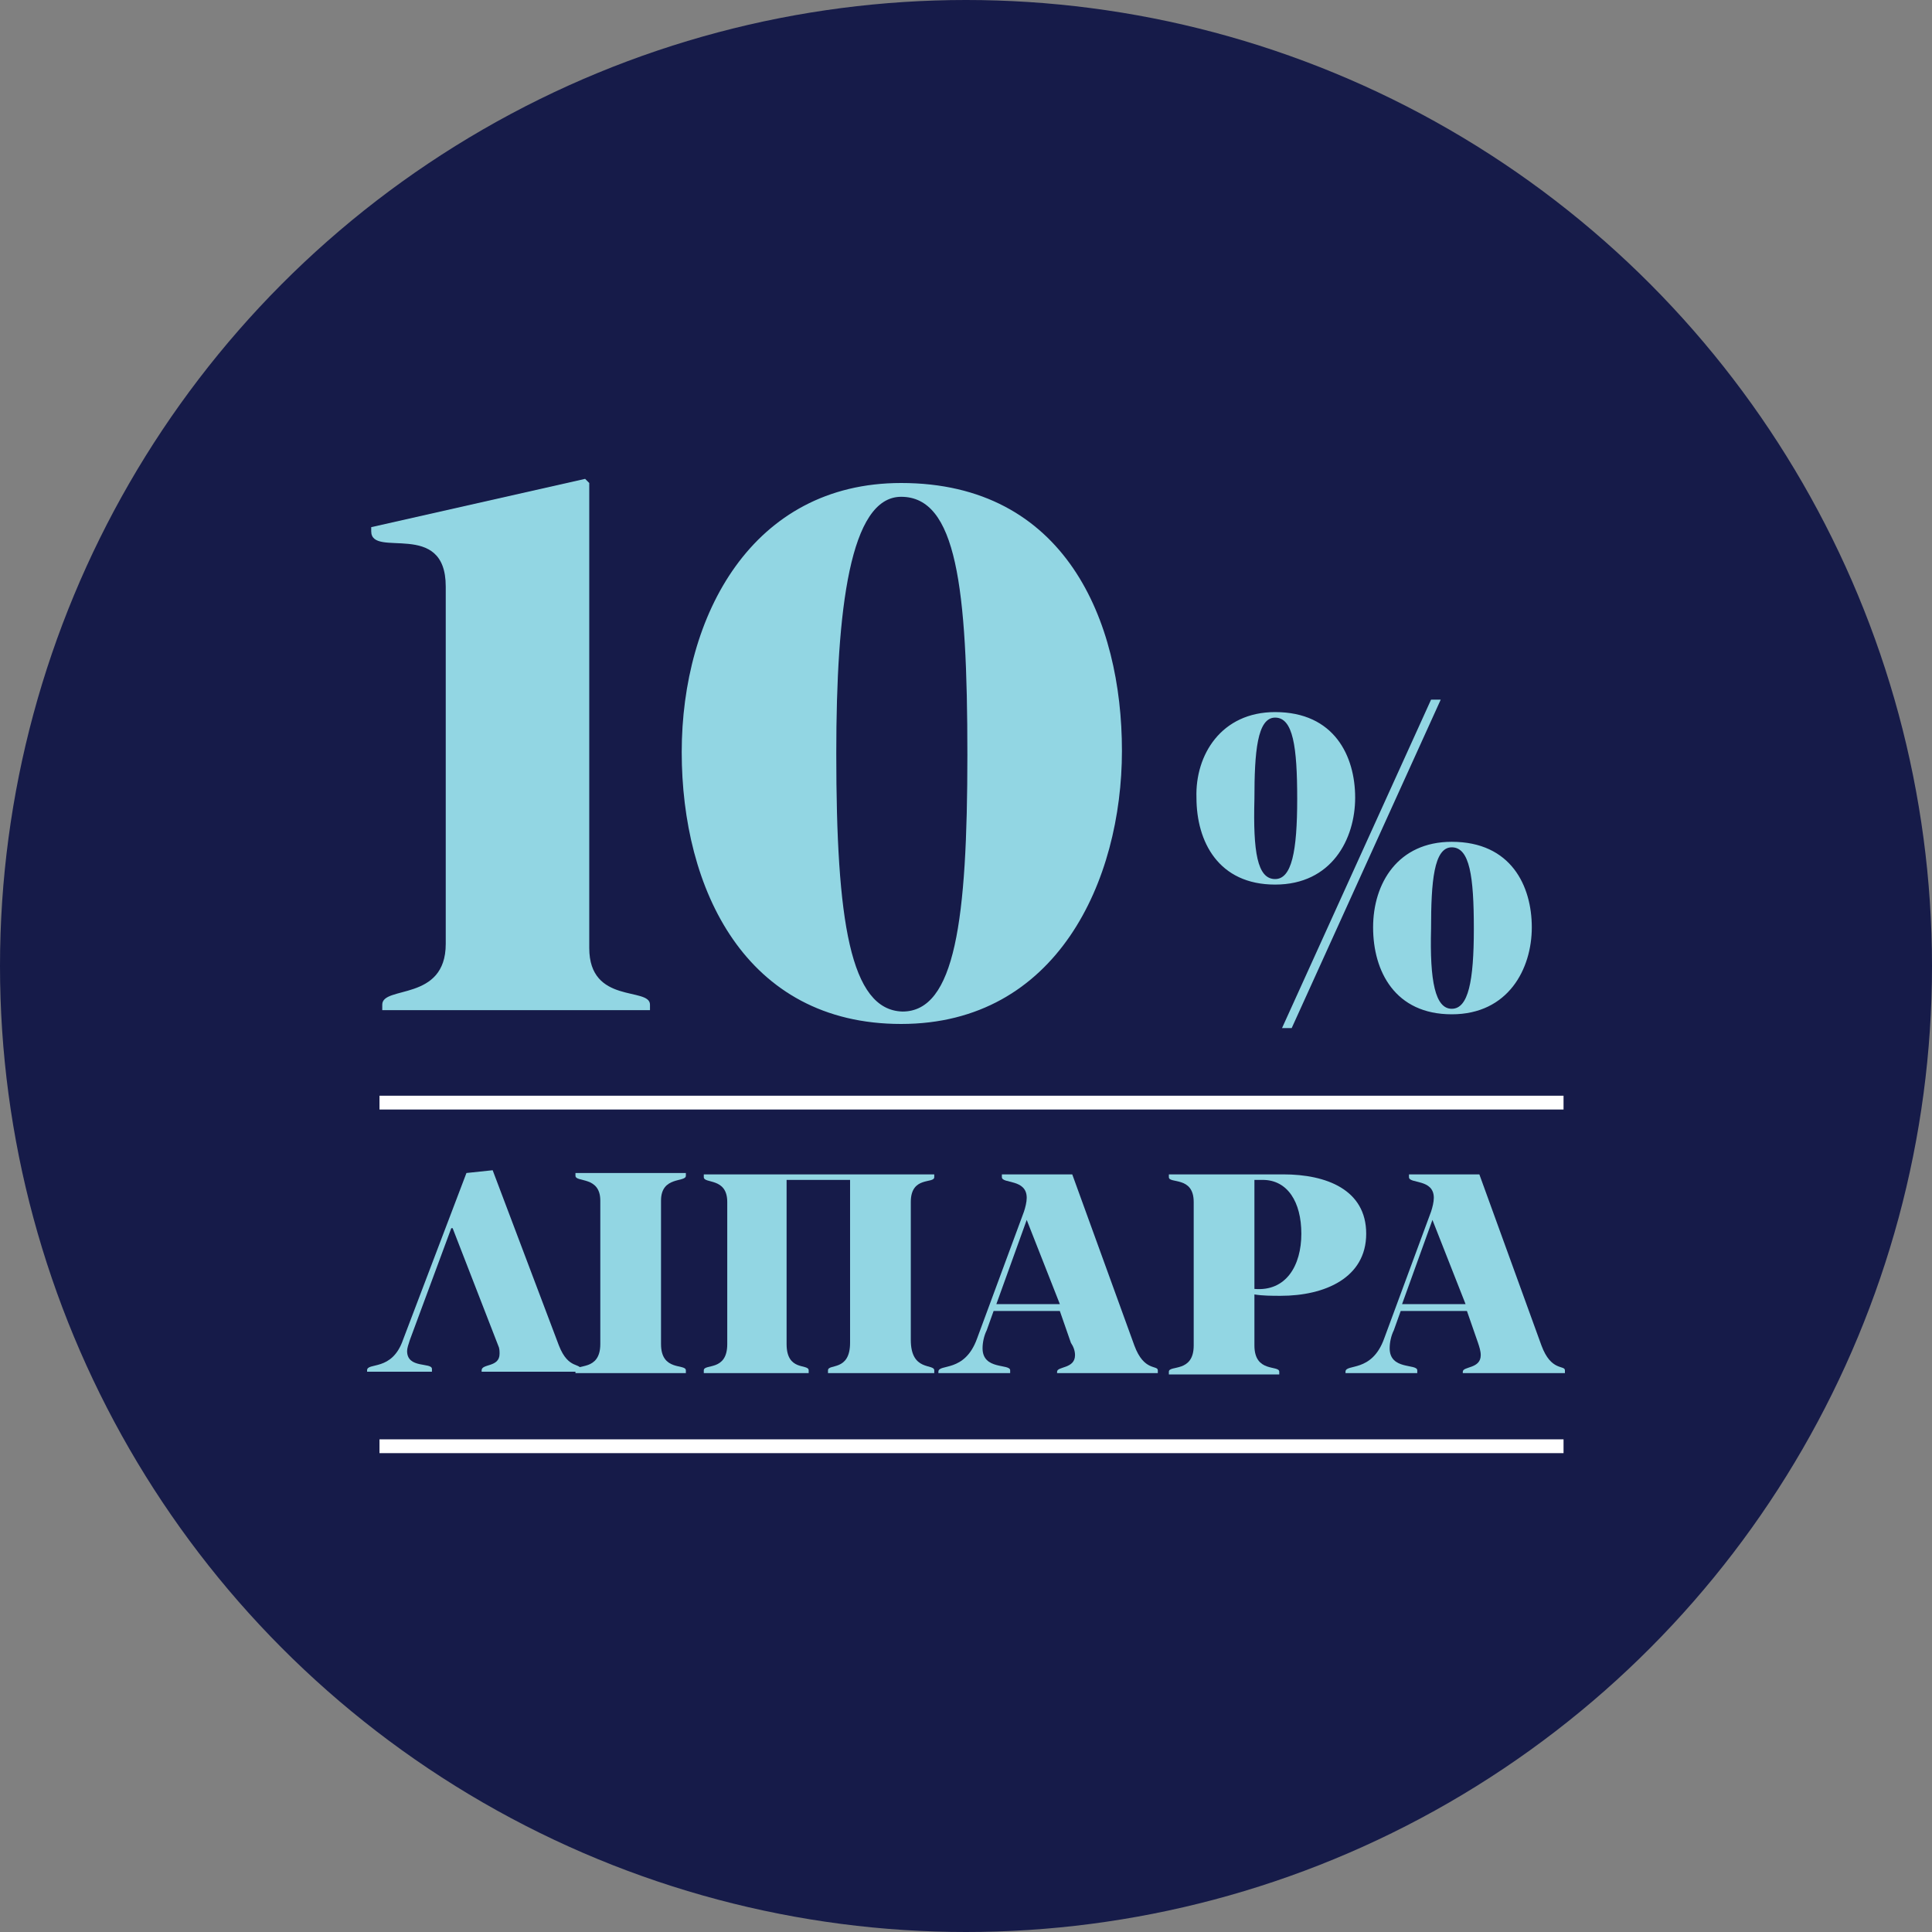
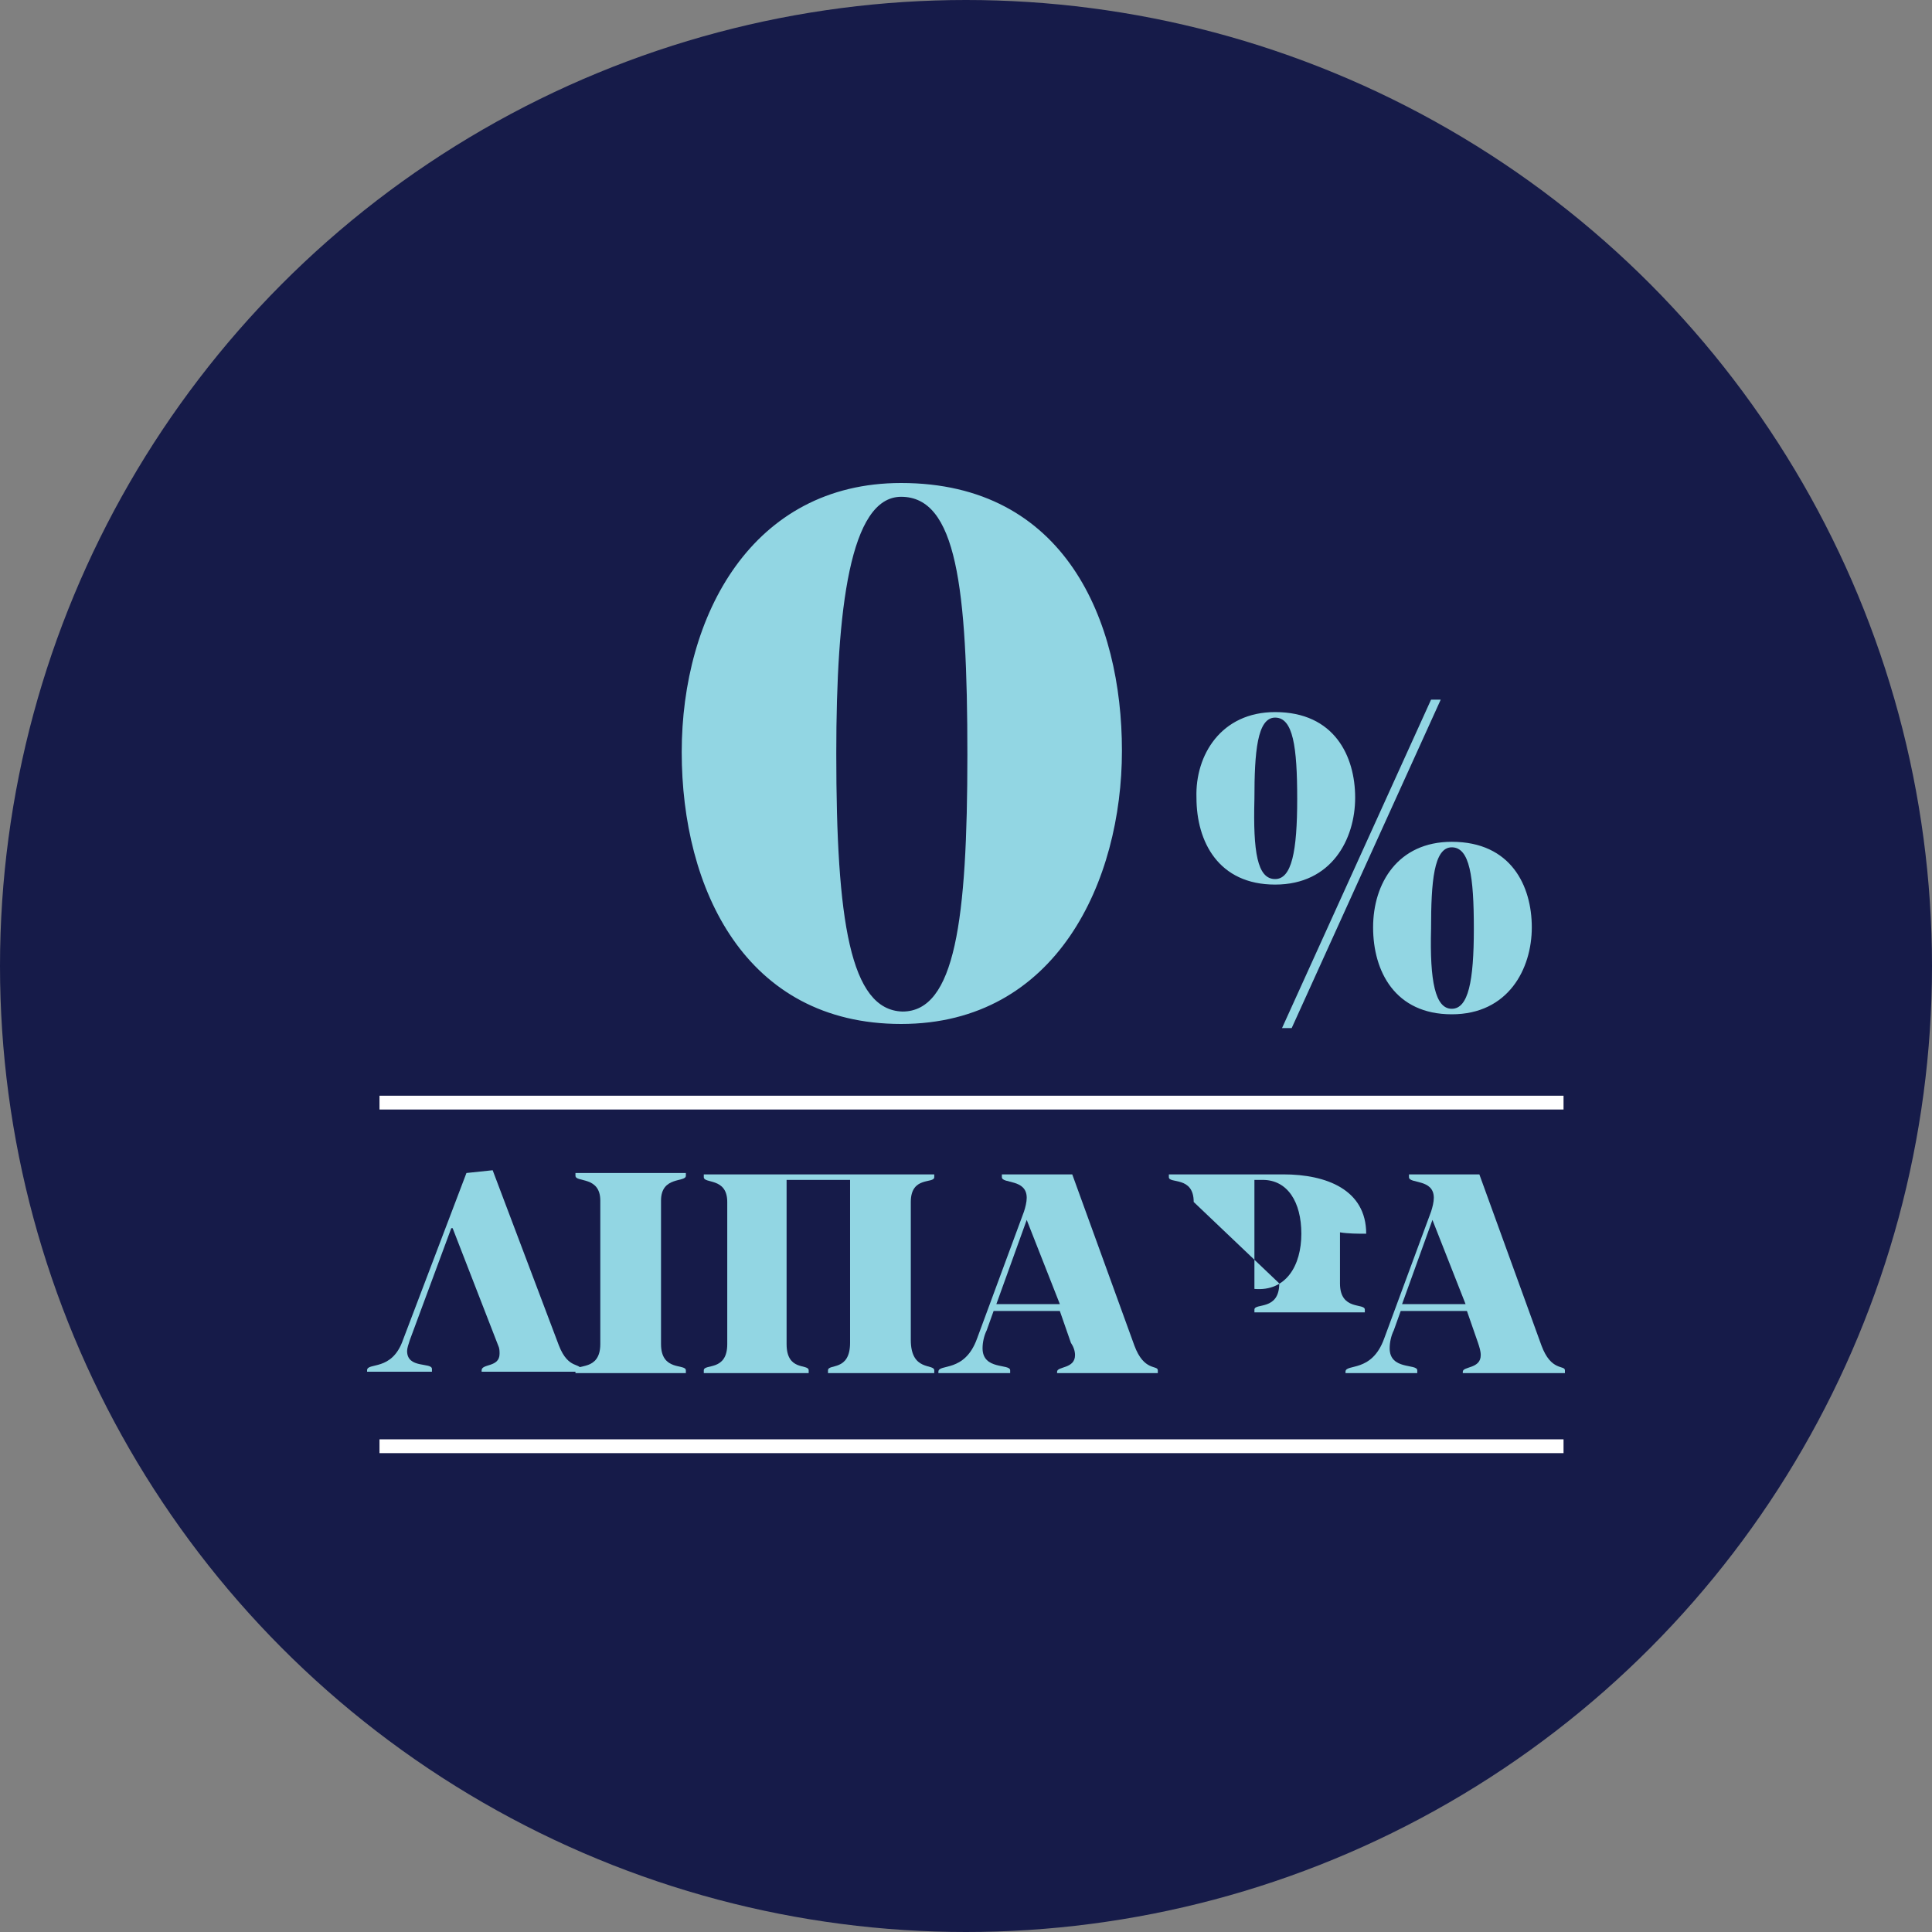
<svg xmlns="http://www.w3.org/2000/svg" enable-background="new 0 0 140 140" viewBox="0 0 140 140">
  <rect x="0" y="0" width="140" height="140" fill="#808080" stroke="none" />
  <circle cx="70" cy="70" fill="#161b49" r="70" />
  <g fill="#92d6e3">
    <path d="m29.7 97.1c-.1.3-.2.6-.2.8 0 1.3 1.8.8 1.8 1.3v.2h-4.7v-.1c0-.6 1.8.1 2.6-2.2l4.6-12.1 1.9-.2 4.8 12.7c.7 1.8 1.6 1.2 1.6 1.8v.1h-7.2v-.1c0-.5 1.3-.2 1.3-1.2 0-.2 0-.4-.1-.6l-3.3-8.5h-.1z" />
    <path d="m47.9 97.4c0 2 1.8 1.4 1.8 1.9v.2h-8v-.2c0-.5 1.8.1 1.8-1.9v-10.4c0-1.8-1.8-1.3-1.8-1.8v-.2h8v.2c0 .5-1.8 0-1.8 1.8z" />
    <path d="m66 97.1c0 2.3 1.7 1.7 1.7 2.2v.2h-7.7v-.2c0-.5 1.6.1 1.6-2v-11.8h-4.6v11.9c0 2 1.6 1.4 1.6 1.9v.2h-7.6v-.2c0-.5 1.7.1 1.7-1.9v-10.3c0-1.8-1.7-1.3-1.7-1.8v-.2h16.7v.2c0 .5-1.7-.1-1.7 1.8z" />
    <path d="m74.4 88.4-2.2 6.1h4.6zm2.4 6.6h-4.8l-.5 1.4c-.2.4-.3.9-.3 1.3 0 1.6 2 1.1 2 1.6v.2h-5.2v-.1c0-.6 1.9.1 2.8-2.4l3.4-9.2c.1-.3.2-.7.2-1 0-1.4-1.8-1-1.8-1.5v-.2h5.1l4.5 12.4c.7 1.9 1.7 1.4 1.7 1.8v.2h-7.3v-.1c0-.4 1.3-.2 1.3-1.2 0-.3-.1-.6-.3-.9z" />
-     <path d="m90.9 93.4c2.3.2 3.4-1.7 3.4-4s-1-3.9-2.8-3.9h-.6zm-4.4-6.3c0-1.9-1.8-1.3-1.8-1.8v-.2h8.3c3.1 0 6 1.1 6 4.3s-3 4.5-6.2 4.5c-.6 0-1.3 0-1.9-.1v3.7c0 2 1.8 1.4 1.8 1.9v.2h-8v-.2c0-.5 1.8.1 1.8-1.9z" />
+     <path d="m90.9 93.4c2.3.2 3.4-1.7 3.4-4s-1-3.9-2.8-3.9h-.6zm-4.4-6.3c0-1.9-1.8-1.3-1.8-1.8v-.2h8.3c3.1 0 6 1.1 6 4.3c-.6 0-1.3 0-1.9-.1v3.7c0 2 1.8 1.4 1.8 1.9v.2h-8v-.2c0-.5 1.8.1 1.8-1.9z" />
    <path d="m103.8 88.4-2.2 6.1h4.6zm2.5 6.6h-4.8l-.5 1.4c-.2.4-.3.9-.3 1.3 0 1.6 2 1.1 2 1.6v.2h-5.2v-.1c0-.6 1.9.1 2.8-2.4l3.4-9.2c.1-.3.2-.7.2-1 0-1.4-1.8-1-1.8-1.5v-.2h5.1l4.5 12.4c.7 1.9 1.7 1.4 1.7 1.8v.2h-7.4v-.1c0-.4 1.3-.2 1.3-1.2 0-.3-.1-.6-.2-.9z" />
  </g>
  <path d="m27.5 104.3h85.8v1h-85.8z" fill="#fff" />
  <path d="m27.5 79.4h85.8v1h-85.8z" fill="#fff" />
-   <path d="m42.7 35v33.7c0 4.1 4.4 2.8 4.4 4.1v.4h-19.4v-.4c0-1.4 4.6-.2 4.6-4.4v-25.9c0-4.9-5.4-2-5.4-4v-.3l15.5-3.5z" fill="#92d6e3" />
  <path d="m65.3 35c11.9 0 16 10 16 19.4s-4.7 19.8-16 19.8-15.9-9.8-15.9-19.7 5.1-19.5 15.9-19.5zm.1 38.3c3.8 0 4.7-6.6 4.7-18.6 0-12.2-.8-18.7-4.8-18.7-3.7 0-4.7 8.1-4.7 18.6 0 12.1 1 18.6 4.8 18.7z" fill="#92d6e3" />
  <path d="m92.4 51.6c4.3 0 5.8 3.2 5.8 6.2s-1.7 6.3-5.8 6.3-5.7-3.1-5.7-6.3c-.1-3.1 1.8-6.2 5.7-6.2zm0 12.1c1.2 0 1.6-2 1.6-5.8s-.3-5.9-1.6-5.9-1.5 2.5-1.5 5.9c-.1 3.8.2 5.8 1.5 5.8zm1.2 10.8h-.7l10.8-23.8h.7zm11.6-13.5c4.3 0 5.8 3.2 5.8 6.2s-1.7 6.3-5.8 6.3-5.7-3.1-5.7-6.3 1.8-6.2 5.7-6.2zm0 12.1c1.2 0 1.6-2 1.6-5.8s-.3-5.9-1.6-5.9-1.5 2.5-1.5 5.9c-.1 3.8.3 5.8 1.5 5.8z" fill="#92d6e3" />
</svg>